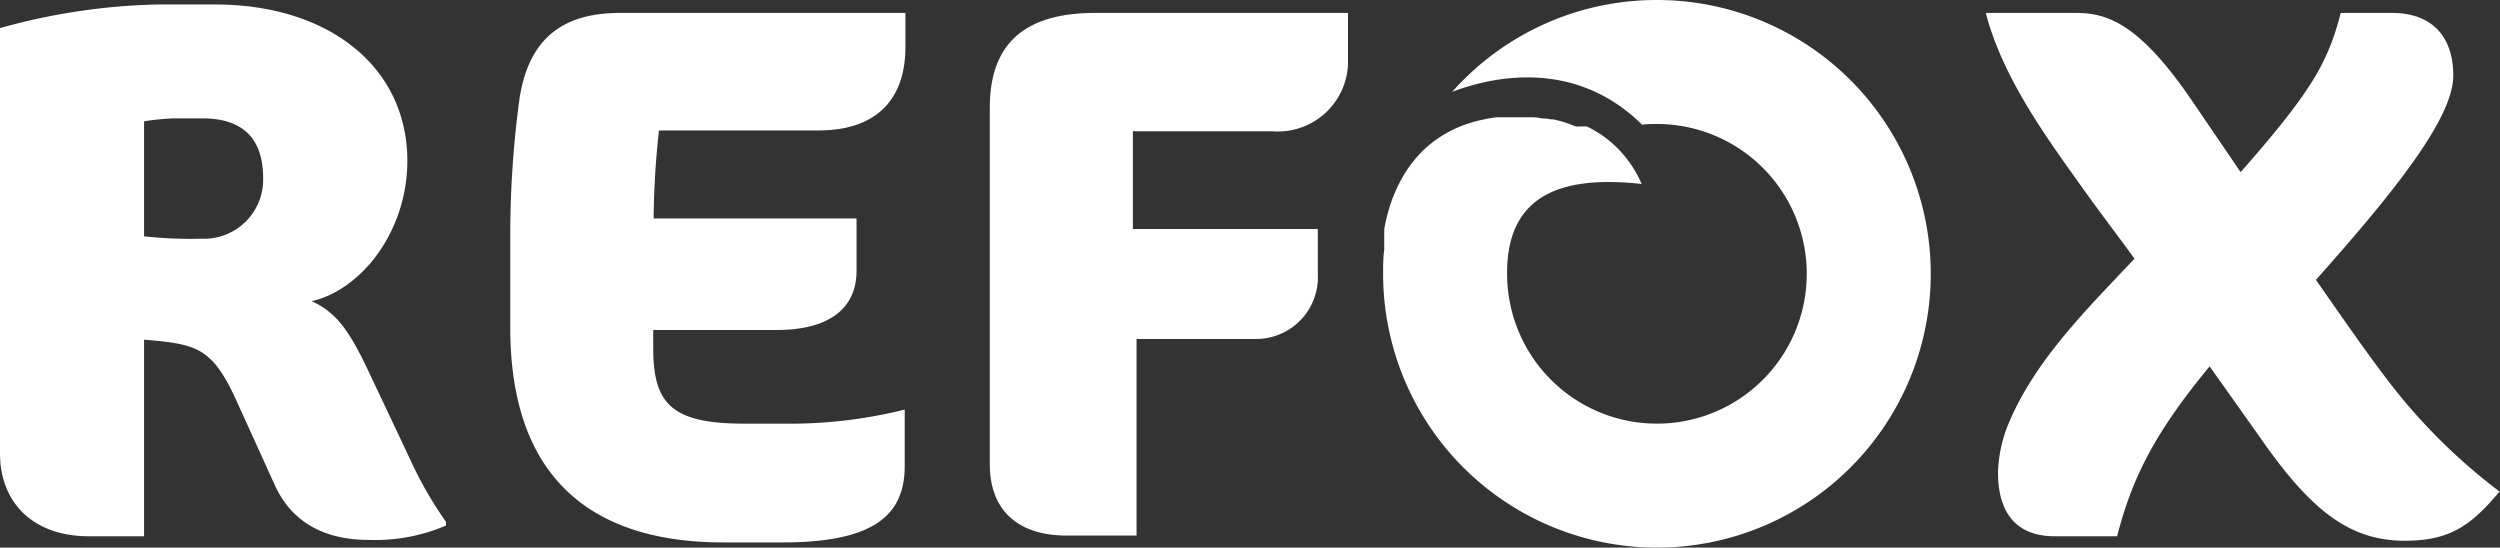
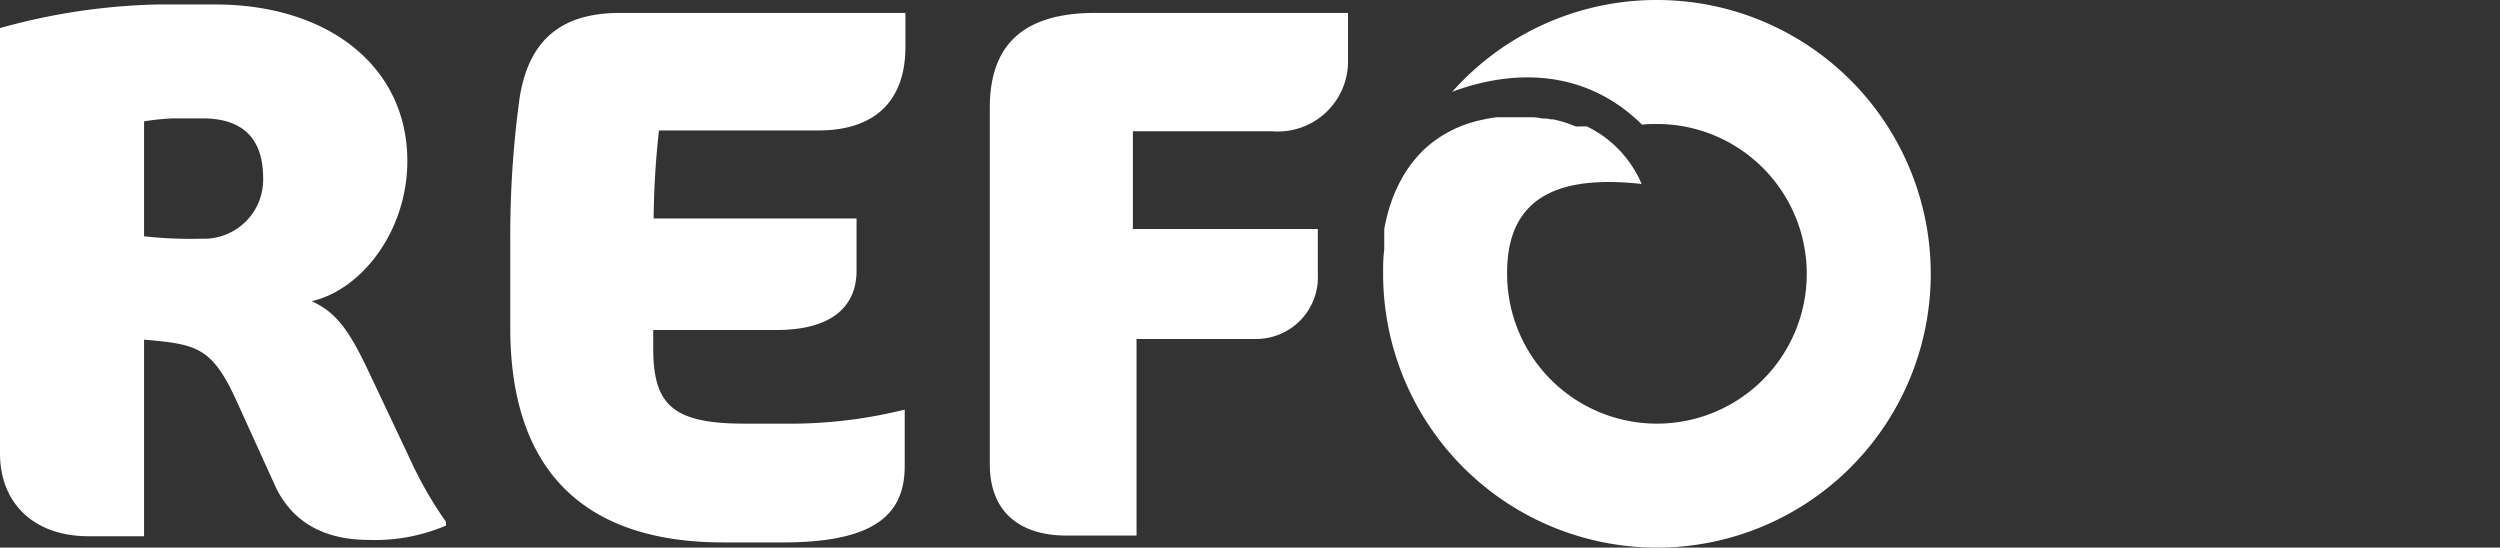
<svg xmlns="http://www.w3.org/2000/svg" viewBox="0 0 178.04 39">
  <rect x="0" y="0" width="178.04" height="39" fill="#333333" stroke="none" />
  <defs>
    <style>.cls-1{fill:#fff;fill-rule:evenodd;}</style>
  </defs>
  <title>资源 198</title>
  <g id="图层_2" data-name="图层 2">
    <g id="图层_1-2" data-name="图层 1">
      <path class="cls-1" d="M14.42,8.43c3,0,4.32,1.56,4.32,4.26A4.21,4.21,0,0,1,14.37,17a30.74,30.74,0,0,1-4.11-.17V8.64a18.32,18.32,0,0,1,2.06-.21Zm17.34,29v-.27a27.69,27.69,0,0,1-2.59-4.53l-2.86-6.05c-1.41-3-2.33-4.32-4.11-5.13,3.56-.82,6.81-5,6.81-10C29,4.7,23.33.32,15.34.32H11.18A45,45,0,0,0,0,2v30.3c0,3.45,2.32,5.89,6.32,5.89h3.94v-14c.6.05,1.14.1,1.62.16,2.43.32,3.46.92,4.92,4.1l2.75,6.05c1.08,2.43,3.24,3.95,6.7,3.95A12.85,12.85,0,0,0,31.76,37.43Z" />
      <path class="cls-1" d="M64.43,33.17v-4a33.78,33.78,0,0,1-8.7,1H53c-5.18,0-6.48-1.41-6.48-5.4V23.5h8.8C59,23.5,61,22,61,19.28V15.56H46.55a60.77,60.77,0,0,1,.38-6.27H58.27c4.32,0,6.21-2.38,6.21-5.94V.92H44.17c-3.62,0-6.48,1.4-7.18,6.16a72,72,0,0,0-.65,10v6.27c0,10.31,5.4,15.28,15.18,15.28h4.21c6.59,0,8.7-2,8.7-5.45" />
-       <path class="cls-1" d="M178,35a41.17,41.17,0,0,1-8.26-8.32c-1.51-2-3-4.16-4.81-6.75,5.73-6.43,9.83-11.61,9.78-14.59,0-2.43-1.24-4.42-4.38-4.42H166.7c-.92,3.51-2,5.5-7.13,11.34l-3.46-5.08c-3.72-5.45-6-6.26-8.26-6.26h-6.43c1.08,4.15,3.68,8,6.43,11.82,1.4,2,2.86,3.89,4.16,5.68-3.3,3.51-7,7.13-8.91,11.61a9.74,9.74,0,0,0-.81,3.62c0,2.32.86,4.54,4.05,4.54h4.43c1-3.84,2.43-7.08,6.59-12.1L161,31.22c3.61,5.19,6.37,7.29,10.26,7.29,3.29,0,4.75-1.13,6.8-3.56" />
      <path class="cls-1" d="M118,0a19.5,19.5,0,1,1-19.5,19.5c0-.58,0-1.15.08-1.72h0v-.11l0-.3,0-.12,0-.25v-.07c0-.09,0-.19,0-.28v-.07a2.74,2.74,0,0,0,0-.28v0l.06-.3v0l.06-.29v0c.1-.42.21-.83.34-1.21h0a10.75,10.75,0,0,1,.82-1.84h0a8.82,8.82,0,0,1,1.06-1.49h0c.11-.13.22-.24.33-.36h0a8.25,8.25,0,0,1,2.12-1.52h0c.21-.11.42-.2.63-.29h0a10.27,10.27,0,0,1,1.33-.42h0l.46-.1h0a7.73,7.73,0,0,1,.84-.13l.22,0,.53,0h1.12l.38,0c.27,0,.54,0,.8.06s.49,0,.72.09h0l.2,0h0a8.66,8.66,0,0,1,1.06.29h0l.58.22h0L113,9h0l.16.08h0a2.68,2.68,0,0,1,.33.18h0l.31.18,0,0,.11.07a8.1,8.1,0,0,1,3,3.59c-5.09-.55-9.58.36-9.58,6.32A10.67,10.67,0,1,0,118,8.83c-.36,0-.71,0-1.06.05l-.12-.12C112,4.13,106.16,5.5,103.42,6.54A19.45,19.45,0,0,1,118,0" />
      <path class="cls-1" d="M96,4.54V.92H78c-5,0-7.51,2.16-7.51,6.75V33.06c0,3.46,2.21,5.08,5.45,5.08h5v-14h8.48a4.4,4.4,0,0,0,4.43-4.64s0-1.73,0-3.19H80.68V9.35h9.94A5,5,0,0,0,96,4.54" />
    </g>
  </g>
</svg>